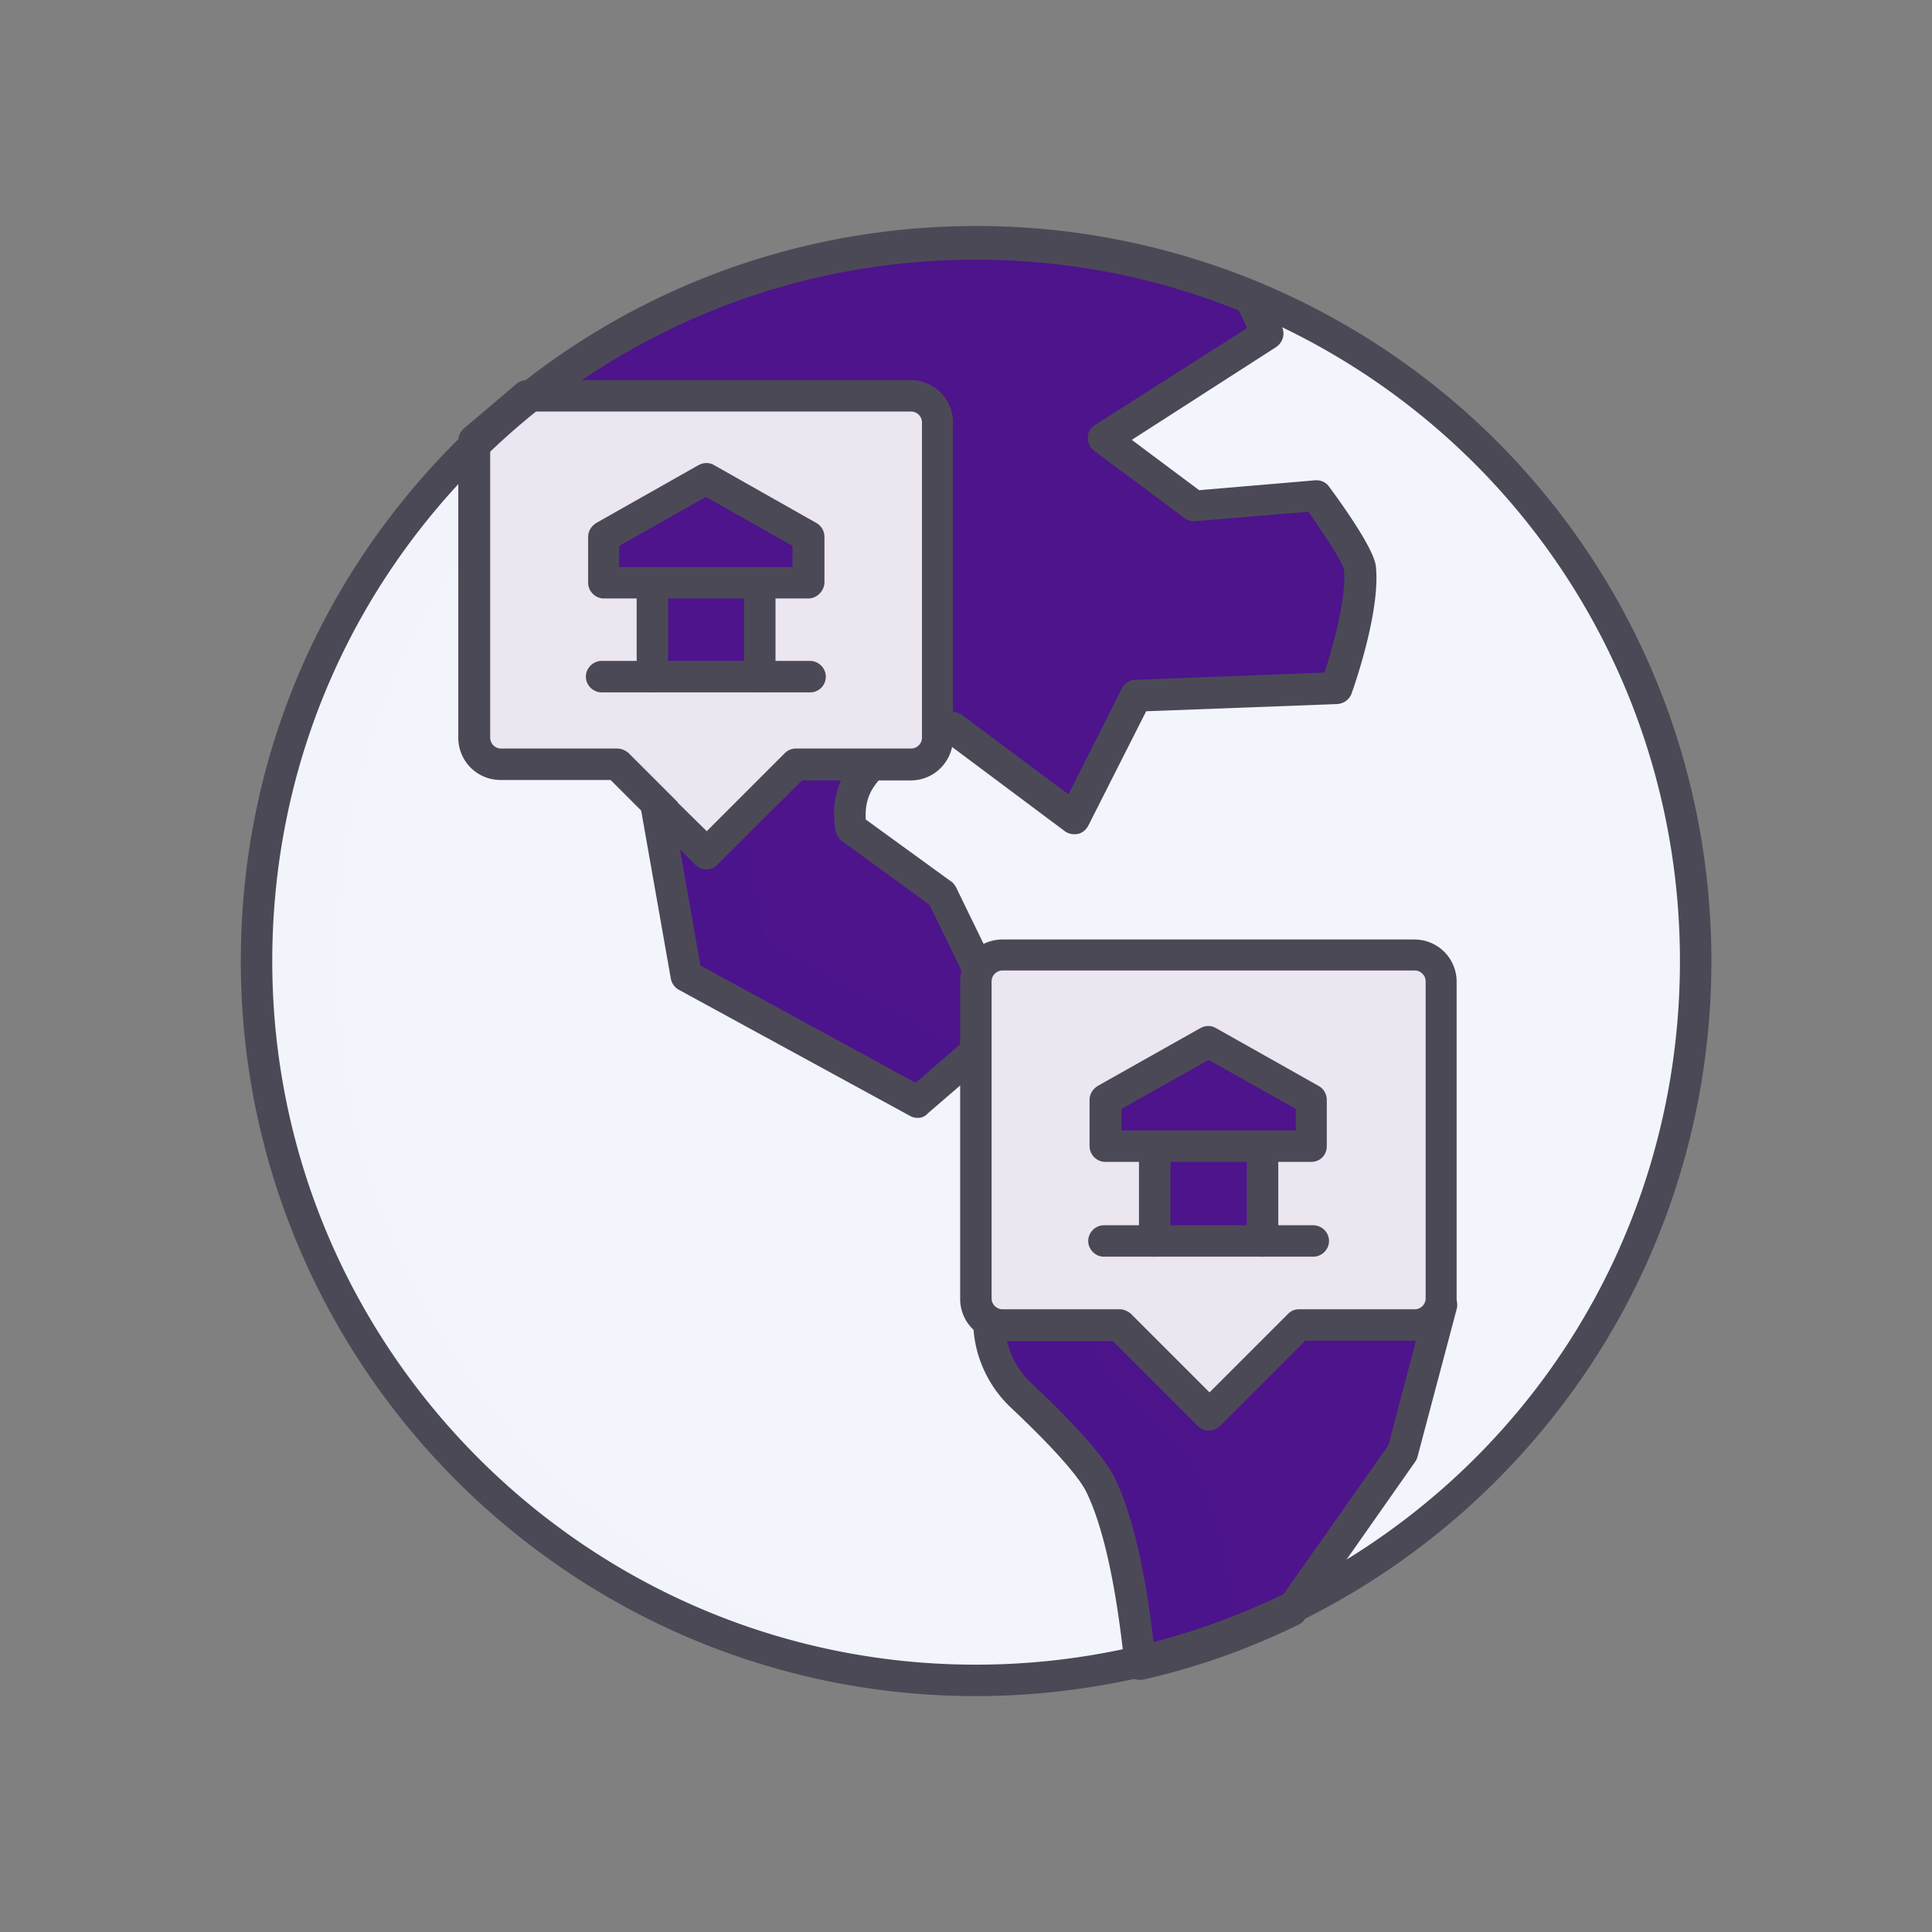
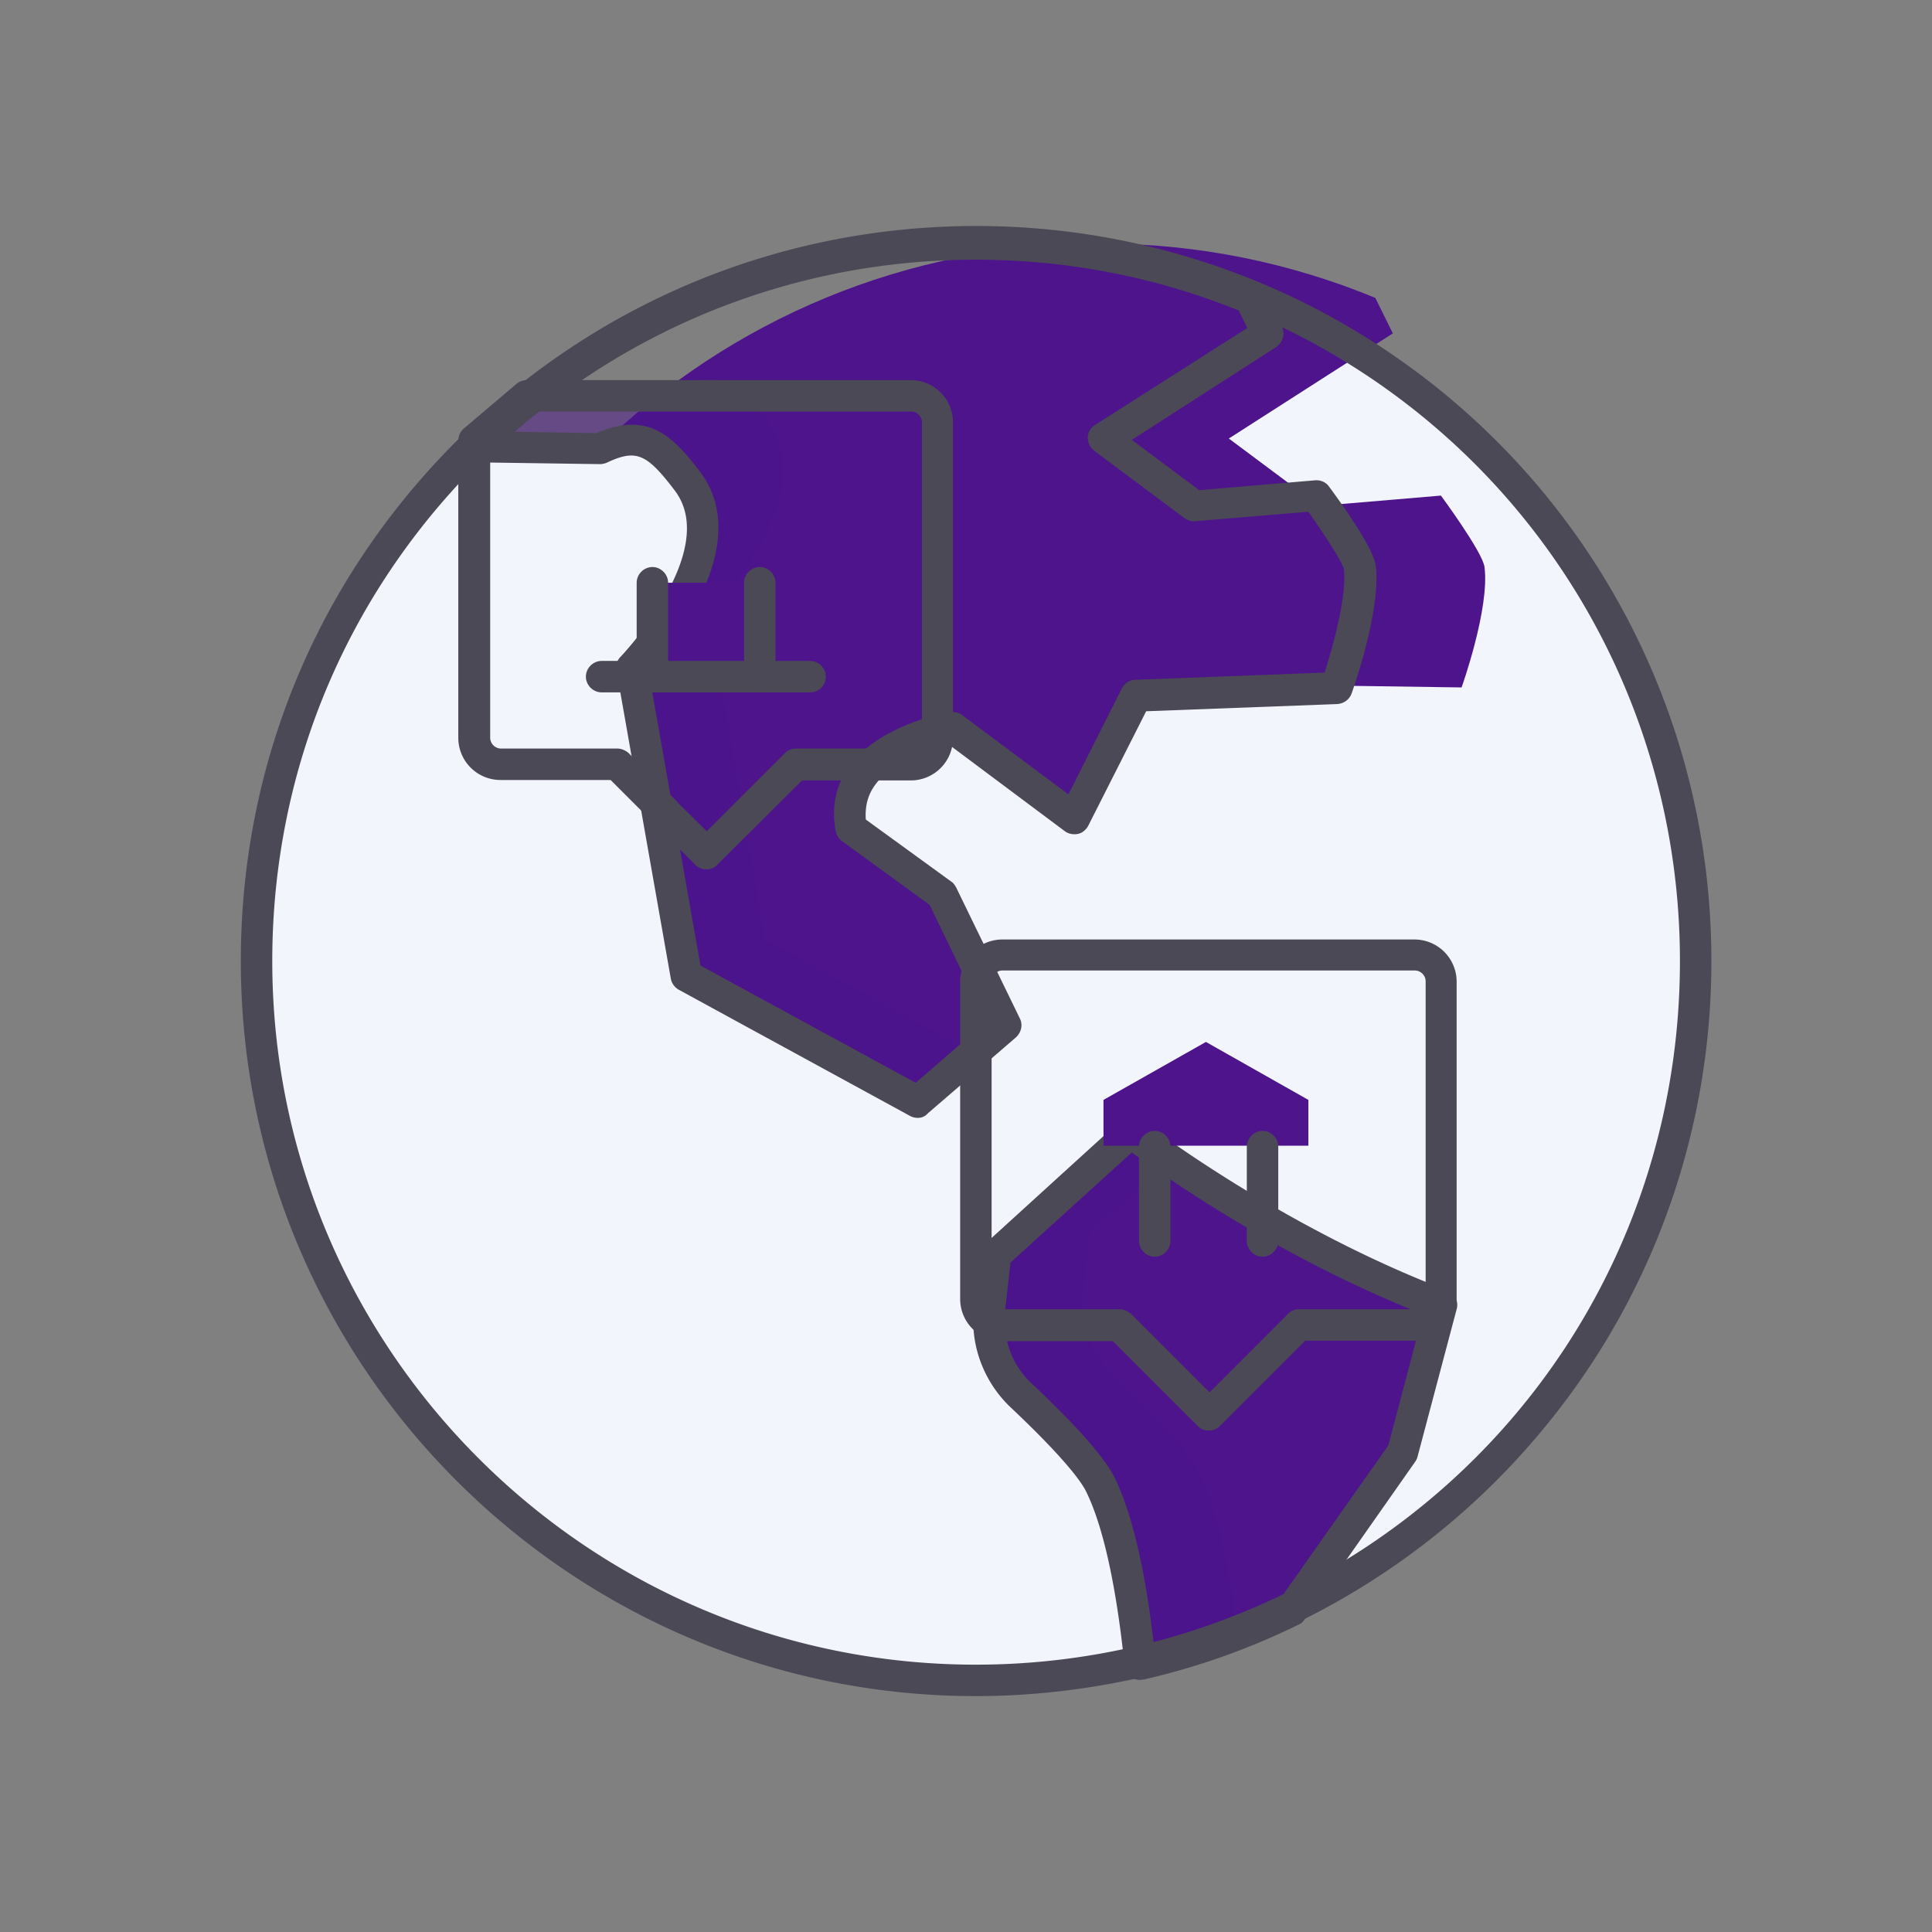
<svg xmlns="http://www.w3.org/2000/svg" xmlns:xlink="http://www.w3.org/1999/xlink" viewBox="0 0 430 430">
  <rect x="0" y="0" width="430" height="430" fill="#808080" stroke="none" />
  <g fill="#f3f5fd">
    <path d="M377.4 213.9c0 63.3-36.7 117.9-89.9 144l24.7-35.2 8.7-32.8c-38.7-14.7-69.1-38.5-69.1-38.5l-30.1 27.4-1.4 12c-.8 7.2 1.8 14.3 7.1 19.3 6.6 6.2 15.2 14.8 17.6 19.9 5 10.3 7.5 26.9 8.8 39.9-11.7 2.7-23.9 4.2-36.5 4.2-88.4 0-160.1-71.7-160.1-160.1 0-45.1 18.7-85.9 48.7-115l27.8.4c9-4.2 13-1.3 19.5 7.2 12.1 16-12.4 41.5-12.4 41.5l12.1 68.6 51.5 28.1 19.6-16.9-14.2-29.2-20.2-14.7c-3.4-18.4 22.7-22.3 22.7-22.3l26.9 20.1 13.8-27.3 44.5-1.7s6.4-17.6 5.2-26.9c-.4-3.3-9.7-15.9-9.7-15.9l-27.1 2.3-20.2-15 36.5-23.4-3.9-7.9c58.1 23.8 99.1 81.1 99.1 147.9z" />
-     <path d="M226.4 373.7l-9.1.3c-88.4 0-160.1-71.7-160.1-160.1 0-45.1 18.7-85.9 48.7-115l18.1.3c-30 29-48.6 69.7-48.6 114.7 0 85.3 66.8 155.1 151 159.8z" opacity=".5" enable-background="new" />
  </g>
  <g fill="#4d148c">
-     <path d="M297.5 152.6l-44.5 1.7-13.8 27.3-26.9-20.1s-26.1 4-22.7 22.3l20.2 14.7 14.2 29.2-19.6 16.9-51.5-28.1-12.2-68.5s24.5-25.5 12.4-41.5c-6.5-8.6-10.5-11.4-19.5-7.2l-27.8-.4c28.8-28 68.1-45.1 111.4-45.1 21.6 0 42.2 4.3 61.1 12.1l3.9 7.9-36.5 23.4 20.1 15 27.1-2.3s9.3 12.6 9.7 15.9c1.2 9.2-5.1 26.8-5.1 26.8zm23.3 137.2l-8.7 32.8-24.7 35.2c-10.6 5.2-21.9 9.2-33.7 12-1.3-13-3.9-29.6-8.8-39.9-2.4-5.1-11-13.7-17.6-19.9-5.3-5-7.9-12.1-7.1-19.3l1.4-12 30.1-27.4c0 .1 30.4 23.8 69.1 38.5z" />
+     <path d="M297.5 152.6l-44.5 1.7-13.8 27.3-26.9-20.1s-26.1 4-22.7 22.3l20.2 14.7 14.2 29.2-19.6 16.9-51.5-28.1-12.2-68.5s24.5-25.5 12.4-41.5c-6.5-8.6-10.5-11.4-19.5-7.2c28.8-28 68.1-45.1 111.4-45.1 21.6 0 42.2 4.3 61.1 12.1l3.9 7.9-36.5 23.4 20.1 15 27.1-2.3s9.3 12.6 9.7 15.9c1.2 9.2-5.1 26.8-5.1 26.8zm23.3 137.2l-8.7 32.8-24.7 35.2c-10.6 5.2-21.9 9.2-33.7 12-1.3-13-3.9-29.6-8.8-39.9-2.4-5.1-11-13.7-17.6-19.9-5.3-5-7.9-12.1-7.1-19.3l1.4-12 30.1-27.4c0 .1 30.4 23.8 69.1 38.5z" />
    <path d="M216.4 234.2l-12.1 10.5-51.5-28.1-12.1-68.6s24.5-25.5 12.4-41.5c-6.5-8.6-10.5-11.4-19.5-7.2l-27.8-.4c4.9-4.8 10.1-9.2 15.6-13.3l28.9.4c9.5-4.4 13.6-1.4 20.5 7.6 12.7 16.8-13 43.6-13 43.6l12.6 71.9 46 25.1zM275.5 363c-7 2.8-14.3 5-21.8 6.8-1.3-13-3.9-29.6-8.8-39.9-2.4-5.1-11-13.7-17.6-19.9-5.3-5-7.9-12.1-7.1-19.3l1.4-12 30.1-27.4s3.3 2.6 9 6.5l-18 16.4-1.5 12.6c-.9 7.5 1.9 15 7.4 20.2 7 6.5 15.9 15.6 18.5 20.9 4.3 9.1 6.9 22.8 8.4 35.1z" opacity=".5" enable-background="new" />
  </g>
  <path d="M204.3 248.8a3.53 3.53 0 0 1-1.7-.4l-51.5-28.1c-.9-.5-1.6-1.4-1.8-2.5l-12.1-68.6c-.2-1.1.1-2.2.9-3 .2-.2 22.3-23.5 12.1-37-6.3-8.3-8.6-9.3-15.2-6.2-.5.2-1 .3-1.5.3l-27.8-.4c-1.4 0-2.7-.9-3.2-2.2s-.2-2.8.8-3.8c30.7-29.8 71.1-46.1 113.9-46.1 21.6 0 42.6 4.2 62.4 12.3.8.3 1.4.9 1.8 1.7l3.9 7.9c.8 1.6.2 3.5-1.2 4.5l-32.2 20.7 15 11.2 25.8-2.2c1.2-.1 2.4.4 3.1 1.4 3.7 5 9.9 13.9 10.4 17.6 1.2 10-5.1 27.7-5.4 28.5-.5 1.3-1.7 2.2-3.2 2.3l-42.5 1.6-12.9 25.5c-.5.9-1.3 1.6-2.3 1.8s-2.1 0-2.9-.6l-25.7-19.2c-3.5.8-12.5 3.2-16.6 9-1.6 2.2-2.2 4.8-2 7.6l19 13.8c.5.3.8.8 1.1 1.3l14.2 29.2c.7 1.4.3 3.1-.9 4.2l-19.6 16.9c-.6.7-1.4 1-2.2 1zm-48.4-33.9l47.9 26.1 15.7-13.6-12.6-26-19.5-14.2c-.7-.5-1.2-1.3-1.4-2.2-1-5.3 0-10.1 2.9-14.3 6.9-9.6 22-12.1 22.7-12.2.9-.1 1.9.1 2.6.7l23.6 17.6 11.9-23.6c.6-1.1 1.7-1.9 3-1.9l42.1-1.6c1.9-5.9 5-17 4.3-23.1-.4-1.5-4.2-7.5-7.9-12.7L266 116c-.9.1-1.7-.2-2.4-.7l-20.1-15c-.9-.7-1.4-1.8-1.4-2.9s.6-2.2 1.6-2.8L277.6 73l-1.9-3.9c-18.6-7.5-38.3-11.3-58.5-11.3-38 0-74.1 13.5-102.6 38.3l18.2.3c11.4-5 17 .7 23 8.6 12.2 16.1-6.3 38.9-11.4 44.7l11.5 65.2zm141.6-61.7h0 0zm-43.8 220.7c-.7 0-1.4-.2-2-.6-.8-.6-1.4-1.5-1.4-2.5-1.8-17.5-4.7-30.9-8.5-38.7-1-2.1-4.5-7.2-16.9-18.9-6-5.7-9.1-14-8.1-22.2l1.4-12c.1-.8.5-1.6 1.1-2.2l30.1-27.4c1.3-1.1 3.2-1.2 4.5-.2.3.2 30.5 23.6 68.2 38 1.7.6 2.6 2.4 2.1 4.2l-8.7 32.8c-.1.4-.3.8-.5 1.1l-24.7 35.2c-.3.5-.8.9-1.3 1.1a158.44 158.44 0 0 1-34.4 12.2c-.4 0-.6.1-.9.1zM224.9 281l-1.2 10.7c-.7 6 1.5 12.2 6 16.3 10.1 9.5 16.2 16.5 18.4 20.9 3.9 8.1 6.8 20.5 8.7 37.1 9.7-2.5 19.2-6 28.3-10.4l23.9-33.9 7.7-29.2c-31.7-12.5-57.1-30.4-64.8-36l-27 24.5z" fill="#4c4956" />
-   <path d="M320.7 218.4V289c0 .4 0 .9-.1 1.3-.6 2.6-2.9 4.6-5.8 4.6h-25.7l-20 20-19.9-20h-26.1c-1.1 0-2.2-.3-3.1-.9-1.7-1-2.8-2.9-2.8-5v-70.6c0-.9.2-1.8.6-2.5.9-2 3-3.4 5.3-3.4h91.7c3.3 0 5.9 2.6 5.9 5.9zM208.6 94v70.3c0 3.2-2.6 5.9-5.9 5.9h-25.6L157.3 190l-9-9h0l-2.3-2.3-8.6-8.6h-25.9c-3.2 0-5.9-2.6-5.9-5.9V99.7l.2-.2c4.1-4 8.5-7.8 13.1-11.4h83.9c3.2 0 5.8 2.6 5.8 5.9z" fill="#ebe6ef" />
  <path d="M269.1 318.4c-.9 0-1.8-.3-2.5-1l-18.9-18.9h-24.6a9.39 9.39 0 0 1-9.4-9.4v-70.6a9.39 9.39 0 0 1 9.4-9.4h91.7a9.39 9.39 0 0 1 9.4 9.4V289a9.39 9.39 0 0 1-9.4 9.4h-24.3l-18.9 18.9c-.7.7-1.6 1.1-2.5 1.1zm-46-102.4c-1.3 0-2.4 1.1-2.4 2.4V289c0 1.3 1.1 2.4 2.4 2.4h26.1c.9 0 1.8.4 2.5 1l17.5 17.5 17.5-17.5c.7-.7 1.5-1 2.5-1h25.7c1.3 0 2.4-1.1 2.4-2.4v-70.6c0-1.3-1.1-2.4-2.4-2.4h-91.8zm-65.8-22.5c-.9 0-1.8-.3-2.5-1l-9-9-.2-.2-9.7-9.7h-24.5a9.39 9.39 0 0 1-9.4-9.4V98.1c0-1 .4-2 1.2-2.7l11.8-10c.6-.5 1.4-.8 2.3-.8h85.4a9.39 9.39 0 0 1 9.4 9.4v70.3a9.39 9.39 0 0 1-9.4 9.4h-24.2l-18.9 18.8c-.5.6-1.4 1-2.3 1zm-6.4-14.8l6.4 6.3 17.4-17.4c.7-.7 1.6-1 2.5-1h25.6c1.3 0 2.4-1.1 2.4-2.4V94c0-1.3-1.1-2.4-2.4-2.4h-84.1l-9.6 8.1v64.5c0 1.3 1.1 2.4 2.4 2.4h25.9c.9 0 1.8.4 2.5 1l10.9 10.9c0 .1.1.1.1.2z" fill="#4c4956" />
  <g fill="#4d148c">
    <path d="M145.2 129.7h23.9v20.9h-23.9z" />
-     <path d="M179.9 119.4v10.3h-45.6v-10.3l22.8-12.8zM256.5 255h23.9v21h-23.9z" />
    <path d="M291.2 244.8V255h-45.6v-10.2l22.8-12.9z" />
  </g>
  <g fill="#4c4956">
    <path d="M217.2 377.5c-90.2 0-163.6-73.4-163.6-163.6 0-44.7 17.7-86.4 49.8-117.5 30.7-29.7 71.1-46.1 113.9-46.1 21.6 0 42.6 4.2 62.4 12.3 61.5 25.4 101.2 84.8 101.2 151.3 0 31.2-8.8 61.6-25.5 87.8-16.3 25.5-39.2 46-66.4 59.3a158.44 158.44 0 0 1-34.4 12.2c-12.2 2.8-24.8 4.3-37.4 4.3zm0-320.3c-40.9 0-79.6 15.7-109 44.2-30.7 29.8-47.6 69.7-47.6 112.5 0 86.4 70.3 156.6 156.6 156.6 12.1 0 24.1-1.4 35.7-4.1 11.4-2.6 22.4-6.6 33-11.7 54.3-26.5 88-80.5 88-140.8 0-63.7-38-120.5-96.9-144.8-19-7.9-39.1-11.9-59.8-11.9zm-36.9 96.9h-46.4c-1.9 0-3.5-1.6-3.5-3.5s1.6-3.5 3.5-3.5h46.4c1.9 0 3.5 1.6 3.5 3.5s-1.5 3.5-3.5 3.5z" />
    <use xlink:href="#B" />
    <use xlink:href="#B" x="23.9" />
-     <path d="M179.9 133.2h-45.5c-1.9 0-3.5-1.6-3.5-3.5v-10.2c0-1.3.7-2.4 1.8-3.1l22.8-12.9c1.1-.6 2.4-.6 3.4 0l22.8 12.9c1.1.6 1.8 1.8 1.8 3.1v10.2c-.1 1.9-1.7 3.5-3.6 3.5zm-42-7h38.5v-4.7l-19.3-10.9-19.3 10.9v4.7zm154.4 153.5h-46.6c-1.9 0-3.5-1.6-3.5-3.5s1.6-3.5 3.5-3.5h46.6c1.9 0 3.5 1.6 3.5 3.5s-1.6 3.5-3.5 3.5z" />
    <use xlink:href="#C" />
    <use xlink:href="#C" x="24" />
-     <path d="M291.8 258.6H246c-1.9 0-3.5-1.6-3.5-3.5v-10.3c0-1.3.7-2.4 1.8-3.1l22.9-12.9c1.1-.6 2.4-.6 3.4 0l22.9 12.9c1.1.6 1.8 1.8 1.8 3.1v10.3c0 2-1.5 3.5-3.5 3.5zm-42.2-7h38.8v-4.8L269 235.9l-19.4 10.9v4.8z" />
  </g>
  <defs>
    <path id="B" d="M145.2 154.1c-1.9 0-3.5-1.6-3.5-3.5v-20.9c0-1.9 1.6-3.5 3.5-3.5s3.5 1.6 3.5 3.5v20.9c0 2-1.6 3.5-3.5 3.5z" />
    <path id="C" d="M257 279.7c-1.9 0-3.5-1.6-3.5-3.5v-21c0-1.9 1.6-3.5 3.5-3.5s3.5 1.6 3.5 3.5v21c0 1.9-1.6 3.5-3.5 3.5z" />
  </defs>
</svg>